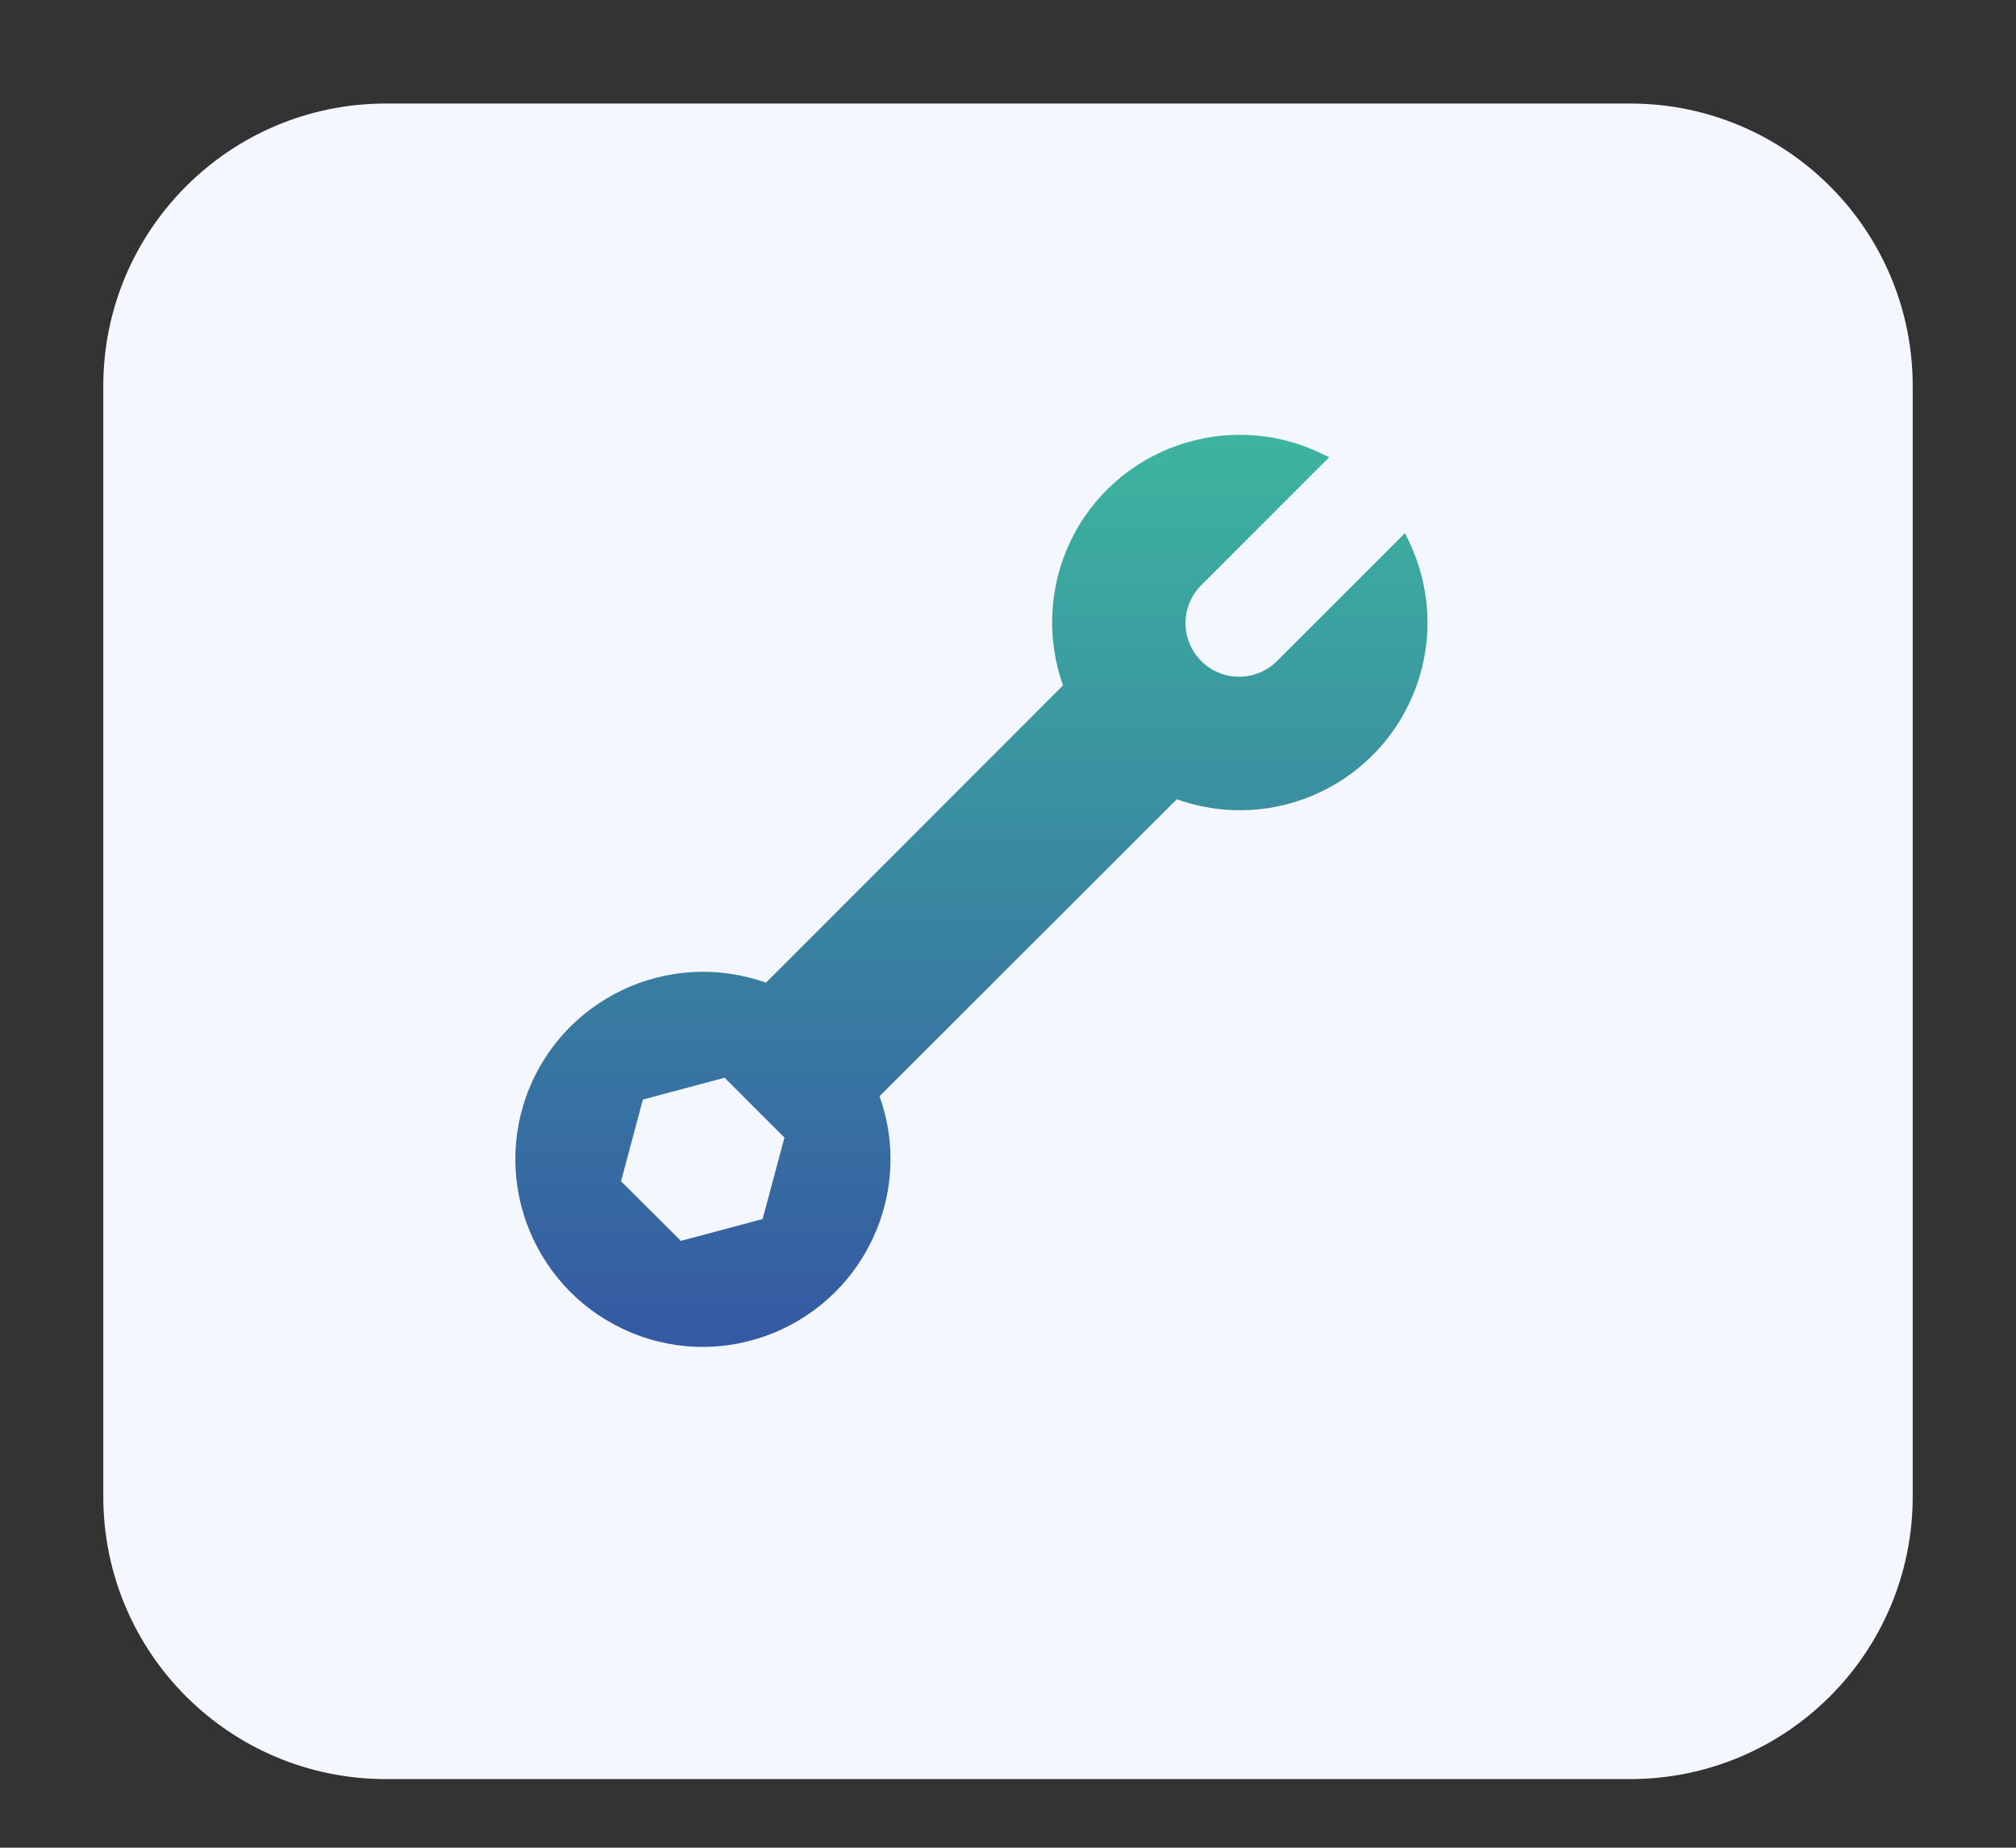
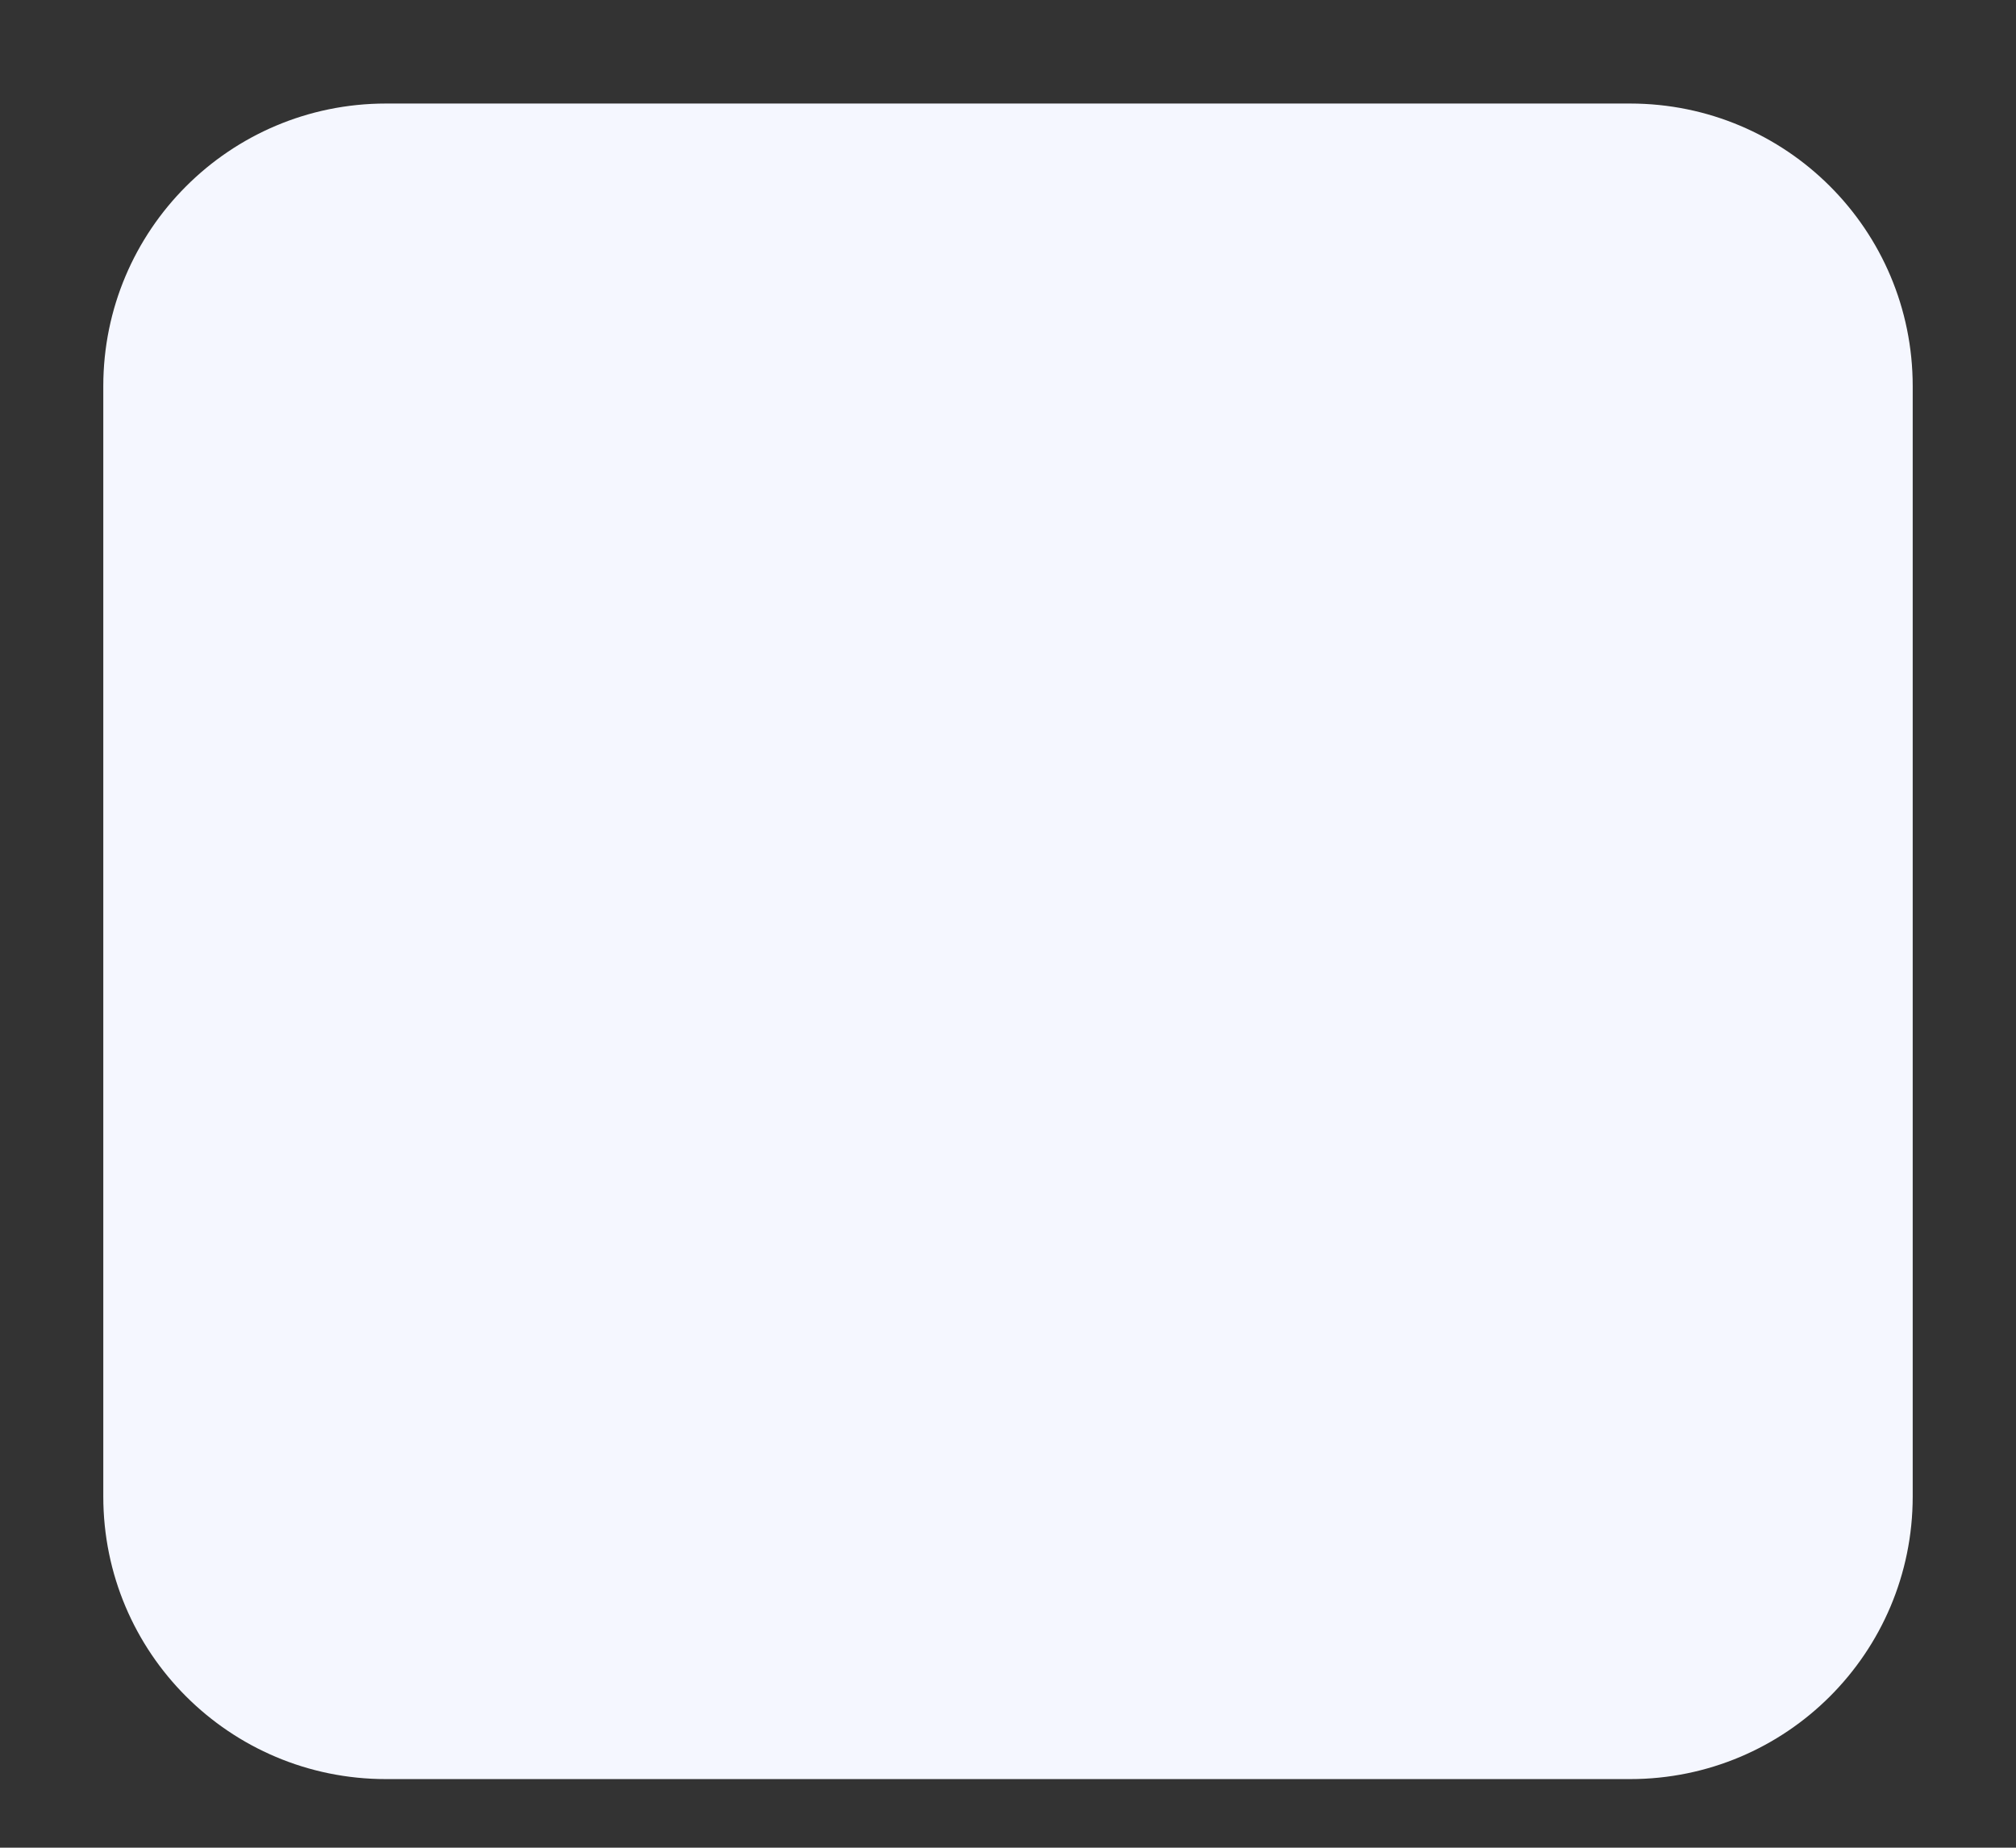
<svg xmlns="http://www.w3.org/2000/svg" id="Layer_1" x="0px" y="0px" viewBox="0 0 78.46 71.92" style="enable-background:new 0 0 78.46 71.92;" xml:space="preserve">
  <rect x="0" y="0" width="78.46" height="71.92" fill="#333333" stroke="none" />
  <style type="text/css"> .st0{fill:#3DB49F;} .st1{clip-path:url(#SVGID_00000088824211609562779530000004006145577397051541_);} .st2{fill:#F5F7FF;} .st3{fill:url(#Tracé_17088_00000170972435650739113400000004609222050120681902_);} .st4{fill:url(#Tracé_17091_00000052824380827593867240000006298109048770684841_);} .st5{fill:url(#Tracé_17093_00000020379893133528819770000013475805737039145645_);} .st6{fill:url(#Tracé_17094_00000110456753013885193180000000395831825365919662_);} .st7{fill:url(#Tracé_15104_00000135669348857798215670000006662353428778032571_);} .st8{fill:url(#Tracé_14792_00000162322314267741960680000010979862851336728753_);} .st9{fill:url(#Tracé_14793_00000160163689834140722220000002646061272565969536_);} .st10{fill:url(#Tracé_14794_00000081609489938141055110000006575853581296929931_);} .st11{fill:url(#Tracé_28235_00000060010244095756014260000017567057661390055556_);} .st12{fill:url(#Tracé_28236_00000161609217102637115210000009874918213479355811_);} .st13{fill:url(#Tracé_28237_00000008146793534296393970000003424480368925264826_);} .st14{fill:url(#Tracé_28238_00000103954665578601138810000009724920263786017709_);} .st15{fill:url(#Tracé_28239_00000042002723605967995430000009820697837515373218_);} .st16{fill:url(#Tracé_18300_00000126313377134003089530000005928649124356001448_);} .st17{fill:url(#Tracé_18302_00000016791641439159162670000014663897062238370706_);} .st18{fill:url(#Tracé_18305_00000156547574169213038680000013473731549499124380_);} .st19{fill:url(#Tracé_18306_00000162317413377587973710000002275132477178383792_);} .st20{fill:url(#Tracé_18307_00000044164917584496504830000007150563876737406636_);} .st21{fill:url(#Tracé_18308_00000009563399725381073090000001470644031589400961_);} .st22{fill:url(#Tracé_18309_00000096758178434065561980000011679252213505473953_);} .st23{fill:url(#Tracé_18310_00000177444443153463582150000018136311887243428791_);} .st24{fill:url(#Tracé_18311_00000081619583694991091550000007936455611168665508_);} .st25{fill:url(#Tracé_28196_00000132806013907069954740000015152781083110258100_);} .st26{fill:url(#Tracé_28197_00000026852500158680402810000000137550807815724219_);} .st27{fill:url(#Tracé_28198_00000098181055711838245700000004554550057826890628_);} .st28{clip-path:url(#SVGID_00000106848190595527509830000008287346923193943211_);} .st29{fill-rule:evenodd;clip-rule:evenodd;fill:url(#Tracé_17374_00000090264264338782286290000011199407716582830741_);} .st30{fill:url(#Tracé_5979_00000042725823857662365600000009379472943704447143_);} .st31{fill:url(#Tracé_5980_00000086691350538803849330000008202836889173741226_);} .st32{fill:url(#Tracé_5981_00000060000767149528057280000014498454611421024946_);} .st33{fill:url(#Tracé_5982_00000098902196620199108040000001760769334347657124_);} .st34{fill:#00456B;} .st35{clip-path:url(#SVGID_00000021840884939674479400000000951927053563195023_);} .st36{fill:url(#Tracé_26931_00000071554427808770375470000010844886345572552638_);} .st37{fill:url(#Tracé_26932_00000115481709895041942950000000599730560057871798_);} .st38{fill:url(#Tracé_26933_00000157276800425079733930000002600566014597765557_);} .st39{fill:url(#Tracé_26934_00000050662247425621322480000004859228961486156686_);} .st40{fill:url(#Tracé_26923_00000070817019573202880850000013470362548770815391_);} .st41{fill:url(#Tracé_26924_00000057142579719016500610000012530717235423985305_);} .st42{clip-path:url(#SVGID_00000042723930830937289650000004094065133078598795_);} .st43{fill:url(#Tracé_26925_00000065781323819081673770000002589174262212526523_);} .st44{fill:url(#Tracé_26926_00000091013771292066147010000003156673900460298370_);} .st45{fill:url(#Tracé_26927_00000058582835921941376630000002676757001746271661_);} .st46{fill:url(#Tracé_26928_00000077292299234294992760000015340648739447637153_);} .st47{fill:url(#Tracé_26929_00000140726995387461246780000012541489655780489357_);} .st48{fill:url(#Tracé_26930_00000100377721366632358360000000678542360131824020_);} .st49{fill:url(#Tracé_26922_00000120542925469138932750000008762889341710101139_);} .st50{clip-path:url(#SVGID_00000095309641925538199990000011766596149470019746_);} .st51{fill-rule:evenodd;clip-rule:evenodd;fill:url(#Tracé_28214_00000131331444539497727130000006820824654672861087_);} .st52{fill:url(#Tracé_28215_00000003792289526713756440000012330257018119056041_);} .st53{fill:url(#Tracé_28216_00000134968029731014799630000008384280212901287858_);} .st54{fill:url(#Tracé_28217_00000010285036055401385360000008858076196620570017_);} .st55{fill:url(#Tracé_28218_00000100384979304662091090000007835275814049108108_);} .st56{fill:url(#Tracé_28219_00000168116913470308370700000013009148338476834947_);} .st57{clip-path:url(#SVGID_00000120533896266694817810000006959129647395611033_);} .st58{fill:url(#Tracé_28220_00000032634439983548682940000018172631588151931549_);} .st59{fill:url(#Tracé_28221_00000006704748562077796110000006277300915461227434_);} .st60{fill:url(#Tracé_28222_00000026125270938768366950000014578173719627702460_);} .st61{fill:url(#Tracé_28223_00000105414564201906275780000013908605708315217309_);} .st62{fill:#242A28;} .st63{fill:#009CB5;} .st64{fill:url(#Tracé_17088_00000140734160499132821440000012032998349937559456_);} .st65{fill:url(#Tracé_17091_00000065041619076667700260000008532813363482375857_);} .st66{fill:url(#Tracé_17093_00000048485335488066030750000013628619551778471101_);} .st67{fill:url(#Tracé_17094_00000097481960969368336060000015701055914398221230_);} </style>
  <path id="Rectangle_5769_00000083071987714947221860000005364905685614285967_" class="st2" d="M15.02,4.03h48.42 c6.08,0,11,4.92,11,11v43.22c0,6.08-4.92,11-11,11H15.02c-6.08,0-11-4.92-11-11V15.03C4.02,8.96,8.94,4.03,15.02,4.03z" />
  <linearGradient id="Tracé_26922_00000054970137321246175870000011668261017420731817_" gradientUnits="userSpaceOnUse" x1="-1183.7" y1="792.342" x2="-1183.7" y2="791.342" gradientTransform="matrix(35.502 0 0 -35.501 42061.77 28146.086)">
    <stop offset="0" style="stop-color:#3DB49F" />
    <stop offset="1" style="stop-color:#3558A3" />
  </linearGradient>
-   <path id="Tracé_26922" style="fill:url(#Tracé_26922_00000054970137321246175870000011668261017420731817_);" d="M54.68,20.75 l-4.97,4.97c-0.81,0.82-2.13,0.83-2.95,0.02c-0.82-0.81-0.83-2.13-0.02-2.95c0.01-0.01,0.01-0.01,0.02-0.02l4.97-4.97l-0.33-0.16 c-3.64-1.74-8-0.2-9.74,3.43c-0.84,1.76-0.94,3.77-0.29,5.61L29.81,38.25c-3.8-1.35-7.97,0.63-9.33,4.42 c-1.35,3.8,0.63,7.97,4.42,9.33s7.97-0.63,9.33-4.43c0.57-1.59,0.57-3.32,0-4.9L45.8,31.11c3.8,1.36,7.97-0.62,9.33-4.42 c0.66-1.83,0.55-3.85-0.29-5.61L54.68,20.75z M29.68,47.45l-3.18,0.85l-2.33-2.32l0.85-3.18l3.18-0.85l2.33,2.33L29.68,47.45z" />
</svg>